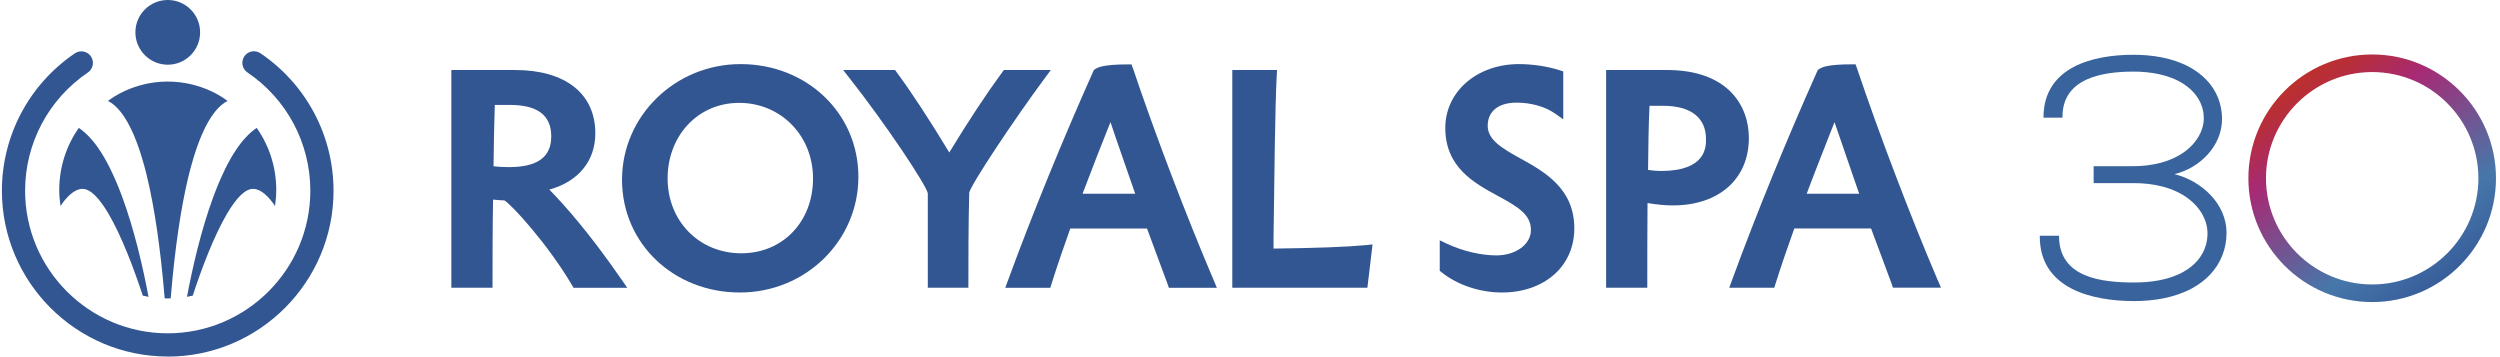
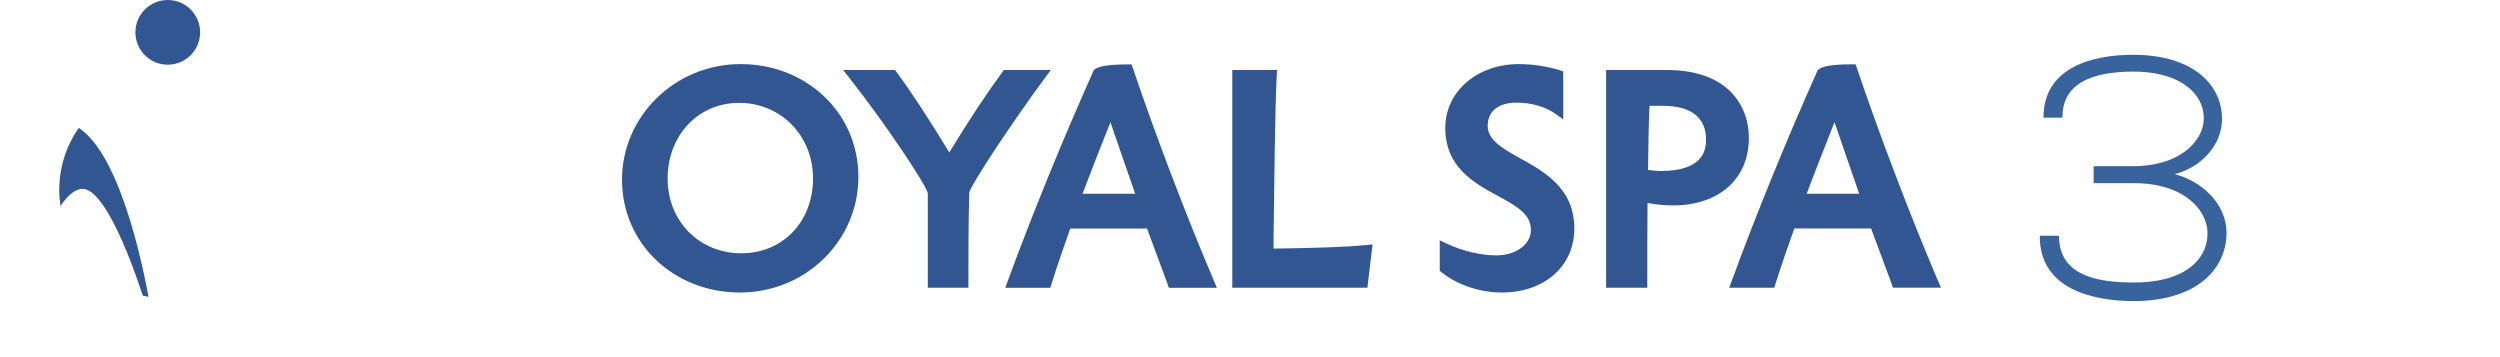
<svg xmlns="http://www.w3.org/2000/svg" id="Vrstva_1" width="329.57" height="47" viewBox="0 0 329.57 47">
  <defs>
    <style>.cls-1{fill:#39639d;fill-rule:evenodd;}.cls-2{fill:none;}.cls-3{fill:#325692;}.cls-4{fill:url(#Nepojmenovaný_přechod);}.cls-5{clip-path:url(#clippath);}</style>
    <clipPath id="clippath">
-       <path class="cls-2" d="M298.72,23.5c0-7.72,6.28-14,14-14s14,6.28,14,14-6.28,14-14,14-14-6.28-14-14M296.4,23.5c0,9,7.32,16.32,16.32,16.32s16.32-7.32,16.32-16.32-7.32-16.32-16.32-16.32-16.32,7.32-16.32,16.32" />
-     </clipPath>
+       </clipPath>
    <linearGradient id="Nepojmenovaný_přechod" x1="-27.21" y1="-335.08" x2="-26.39" y2="-335.08" gradientTransform="translate(21075.15 1689.83) rotate(90) scale(61.96 -61.96)" gradientUnits="userSpaceOnUse">
      <stop offset="0" stop-color="#c0311d" />
      <stop offset=".04" stop-color="#bd3025" />
      <stop offset=".11" stop-color="#b72e3b" />
      <stop offset=".19" stop-color="#ac2b5f" />
      <stop offset=".23" stop-color="#a72a74" />
      <stop offset=".55" stop-color="#4677aa" />
      <stop offset=".84" stop-color="#2c488d" />
      <stop offset="1" stop-color="#203268" />
    </linearGradient>
  </defs>
-   <path class="cls-3" d="M72.42,24.99c3.82-1.05,6.06-3.76,6.06-7.42,0-5.22-3.95-8.34-10.57-8.34h-8.41v28.7h5.43v-.68c0-2.61,0-7.31.07-10.94.53.06.99.1,1.5.11.91.53,5.69,5.71,8.91,11.18l.2.34h7.08l-.74-1.07c-4.24-6.14-7.55-9.86-9.53-11.87M65.22,13.83h1.96c3.69,0,5.49,1.36,5.49,4.15s-1.89,4.05-5.6,4.05c-.71,0-1.35-.03-2.01-.11.04-2.95.08-5.5.17-8.09" />
  <path class="cls-3" d="M97.63,8.45c-8.62,0-15.63,6.84-15.63,15.25s6.82,14.86,15.53,14.86,15.63-6.84,15.63-15.25-6.82-14.86-15.53-14.86M97.71,33.39c-5.53,0-9.7-4.24-9.7-9.86s3.97-9.97,9.43-9.97,9.74,4.28,9.74,9.97-3.98,9.86-9.46,9.86" />
  <path class="cls-3" d="M138.53,9.23h-6.2l-.2.28c-2.17,2.96-4.46,6.44-6.99,10.59-2.65-4.38-4.93-7.86-6.95-10.6l-.2-.27h-6.84l.87,1.11c4.76,6.04,10.11,14.08,10.29,15.15v12.44h5.35v-.68c0-2.63,0-7.53.11-11.85.23-1.1,6.03-9.8,9.95-15.08l.81-1.09Z" />
  <path class="cls-3" d="M149.32,8.95l-.15-.46h-.49c-3.08,0-3.94.35-4.35.65l-.14.1-.07.17c-4.02,9-8.03,18.8-11.26,27.61l-.34.92h5.94l.15-.48c.82-2.62,1.71-5.16,2.48-7.33h10.12c.28.76.86,2.32,1.63,4.4.56,1.49,1.04,2.79,1.09,2.94l.16.47h6.33l-.4-.95c-3.68-8.63-7.77-19.38-10.68-28.03M149.64,25.54h-6.93c1.19-3.16,2.55-6.61,3.68-9.44.44,1.32,1.1,3.23,1.9,5.52.51,1.48,1.04,2.99,1.36,3.92" />
  <path class="cls-3" d="M167.89,32.77v-1.53c.09-6.93.2-17.41.42-21.29l.04-.72h-5.9v28.7h17.81l.68-5.71-.84.09c-2.63.25-6.62.39-12.2.46" />
  <path class="cls-3" d="M200.41,20.88c-2.3-1.29-4.29-2.39-4.29-4.3s1.42-3.05,3.8-3.05c1.92,0,3.77.52,5.08,1.44l1.08.76v-6.31l-.47-.16c-1.58-.51-3.59-.81-5.37-.81-5.53,0-9.71,3.62-9.71,8.42,0,5.19,3.81,7.26,6.88,8.93,2.74,1.48,4.41,2.49,4.41,4.53,0,1.88-2,3.34-4.55,3.34-2.03,0-4.45-.57-6.5-1.53l-.97-.46v4.02l.26.21c2.08,1.66,5.03,2.65,7.93,2.65,5.62,0,9.55-3.47,9.55-8.45,0-5.28-3.94-7.47-7.11-9.22" />
  <path class="cls-3" d="M219.76,9.23h-8.03v28.7h5.43v-.68c0-2.6,0-7.02.03-10.48,1.34.22,2.4.31,3.34.31,6.08,0,10.02-3.49,10.02-8.89,0-4.33-2.84-8.96-10.8-8.96M217.45,13.95h1.81c3.64,0,5.64,1.56,5.64,4.39,0,1.04,0,4.2-5.95,4.2-.53,0-1.09-.05-1.69-.14.03-3.1.07-5.76.19-8.45" />
  <path class="cls-3" d="M255.46,36.97c-3.68-8.63-7.76-19.37-10.68-28.03l-.16-.46h-.49c-3.09,0-3.94.35-4.35.65l-.15.1-.07.17c-4.03,9-8.03,18.8-11.26,27.61l-.34.92h5.94l.15-.48c.81-2.57,1.7-5.13,2.49-7.33h10.12c.29.79.9,2.43,1.68,4.51.54,1.45,1,2.69,1.05,2.83l.15.46h6.34l-.41-.95ZM245.1,25.54h-6.93c1.19-3.17,2.56-6.61,3.67-9.44.45,1.33,1.13,3.29,1.93,5.61.5,1.45,1.01,2.92,1.32,3.82" />
  <path class="cls-3" d="M14.6,22.37c-.46-.93-.95-1.81-1.47-2.59-.83-1.25-1.75-2.25-2.74-2.92-1.63,2.32-2.58,5.14-2.58,8.2,0,0,0,.59.03.88.02.31.11,1.12.13,1.22.84-1.25,1.82-2.21,2.84-2.26,1.11-.05,2.31,1.27,3.49,3.27,1.69,2.87,3.32,7.13,4.52,10.8.25.06.5.11.76.16-.71-3.79-1.86-8.84-3.5-13.26-.46-1.23-.95-2.41-1.49-3.5" />
-   <path class="cls-3" d="M25.21,21.86c.44-1.62.91-2.96,1.38-4.06,1.14-2.65,2.32-3.94,3.4-4.49-.36-.31-3.39-2.56-7.88-2.56s-7.51,2.25-7.87,2.56c1.07.54,2.26,1.83,3.4,4.49.47,1.1.94,2.45,1.38,4.07.13.47.26.97.38,1.5.92,3.83,1.73,9.01,2.31,15.97.13,0,.26,0,.39,0s.26,0,.4,0c.57-6.84,1.37-11.96,2.27-15.77.14-.61.29-1.18.44-1.72" />
  <path class="cls-3" d="M26.38,4.26c0,2.36-1.91,4.27-4.26,4.27s-4.27-1.91-4.27-4.27,1.91-4.26,4.27-4.26,4.26,1.91,4.26,4.26" />
-   <path class="cls-3" d="M29.63,22.37c.46-.93.95-1.81,1.47-2.59.83-1.25,1.75-2.25,2.74-2.92,1.63,2.32,2.58,5.14,2.58,8.2,0,0-.01.59-.03.88-.02.31-.11,1.12-.13,1.22-.84-1.25-1.82-2.21-2.84-2.26-1.11-.05-2.31,1.27-3.49,3.27-1.69,2.87-3.32,7.13-4.52,10.8-.25.06-.51.11-.76.16.71-3.79,1.86-8.84,3.5-13.26.46-1.23.95-2.41,1.49-3.5" />
-   <path class="cls-3" d="M22.11,47C10.06,47,.25,37.19.25,25.14.25,17.88,3.85,11.11,9.87,7.03c.7-.47,1.65-.29,2.12.41.47.7.29,1.65-.41,2.12-5.18,3.51-8.27,9.33-8.27,15.58,0,10.37,8.44,18.8,18.8,18.8s18.8-8.44,18.8-18.8c0-6.26-3.1-12.09-8.29-15.59-.7-.47-.88-1.42-.41-2.12.47-.7,1.42-.88,2.12-.41,6.03,4.08,9.64,10.85,9.64,18.13,0,12.05-9.81,21.86-21.86,21.86" />
  <g class="cls-5">
    <rect class="cls-4" x="289.95" y=".73" width="45.53" height="45.53" transform="translate(44.73 186.38) rotate(-35.59)" />
  </g>
  <path class="cls-1" d="M286.66,22.96c3.55.87,6.86,3.9,6.86,7.73,0,1.03-.18,2.04-.56,2.99-.75,1.91-2.2,3.36-3.99,4.33-2.31,1.25-5.05,1.68-7.65,1.68-5.57,0-12.42-1.65-12.42-8.51v-.1h2.54v.1c.04,5.48,5.71,6.06,9.92,6.06,2.19,0,4.6-.33,6.52-1.43,1.39-.79,2.48-1.95,2.92-3.51.14-.5.21-1.01.21-1.52,0-1.83-1.02-3.43-2.43-4.52-2.03-1.58-4.75-2.12-7.26-2.12h-5.32v-2.23h5.18c2.43,0,5.03-.53,6.99-2.04,1.32-1.02,2.33-2.53,2.35-4.24,0-.28-.02-.56-.06-.84-.26-1.61-1.29-2.88-2.64-3.75-1.9-1.21-4.33-1.6-6.55-1.6-4.03,0-9.38.81-9.38,5.97v.1h-2.5v-.1c.05-6.54,6.44-8.19,11.84-8.19,2.48,0,5.12.4,7.33,1.58,1.72.92,3.12,2.28,3.85,4.11.34.87.51,1.79.52,2.72.02,3.6-2.91,6.51-6.27,7.33" />
</svg>